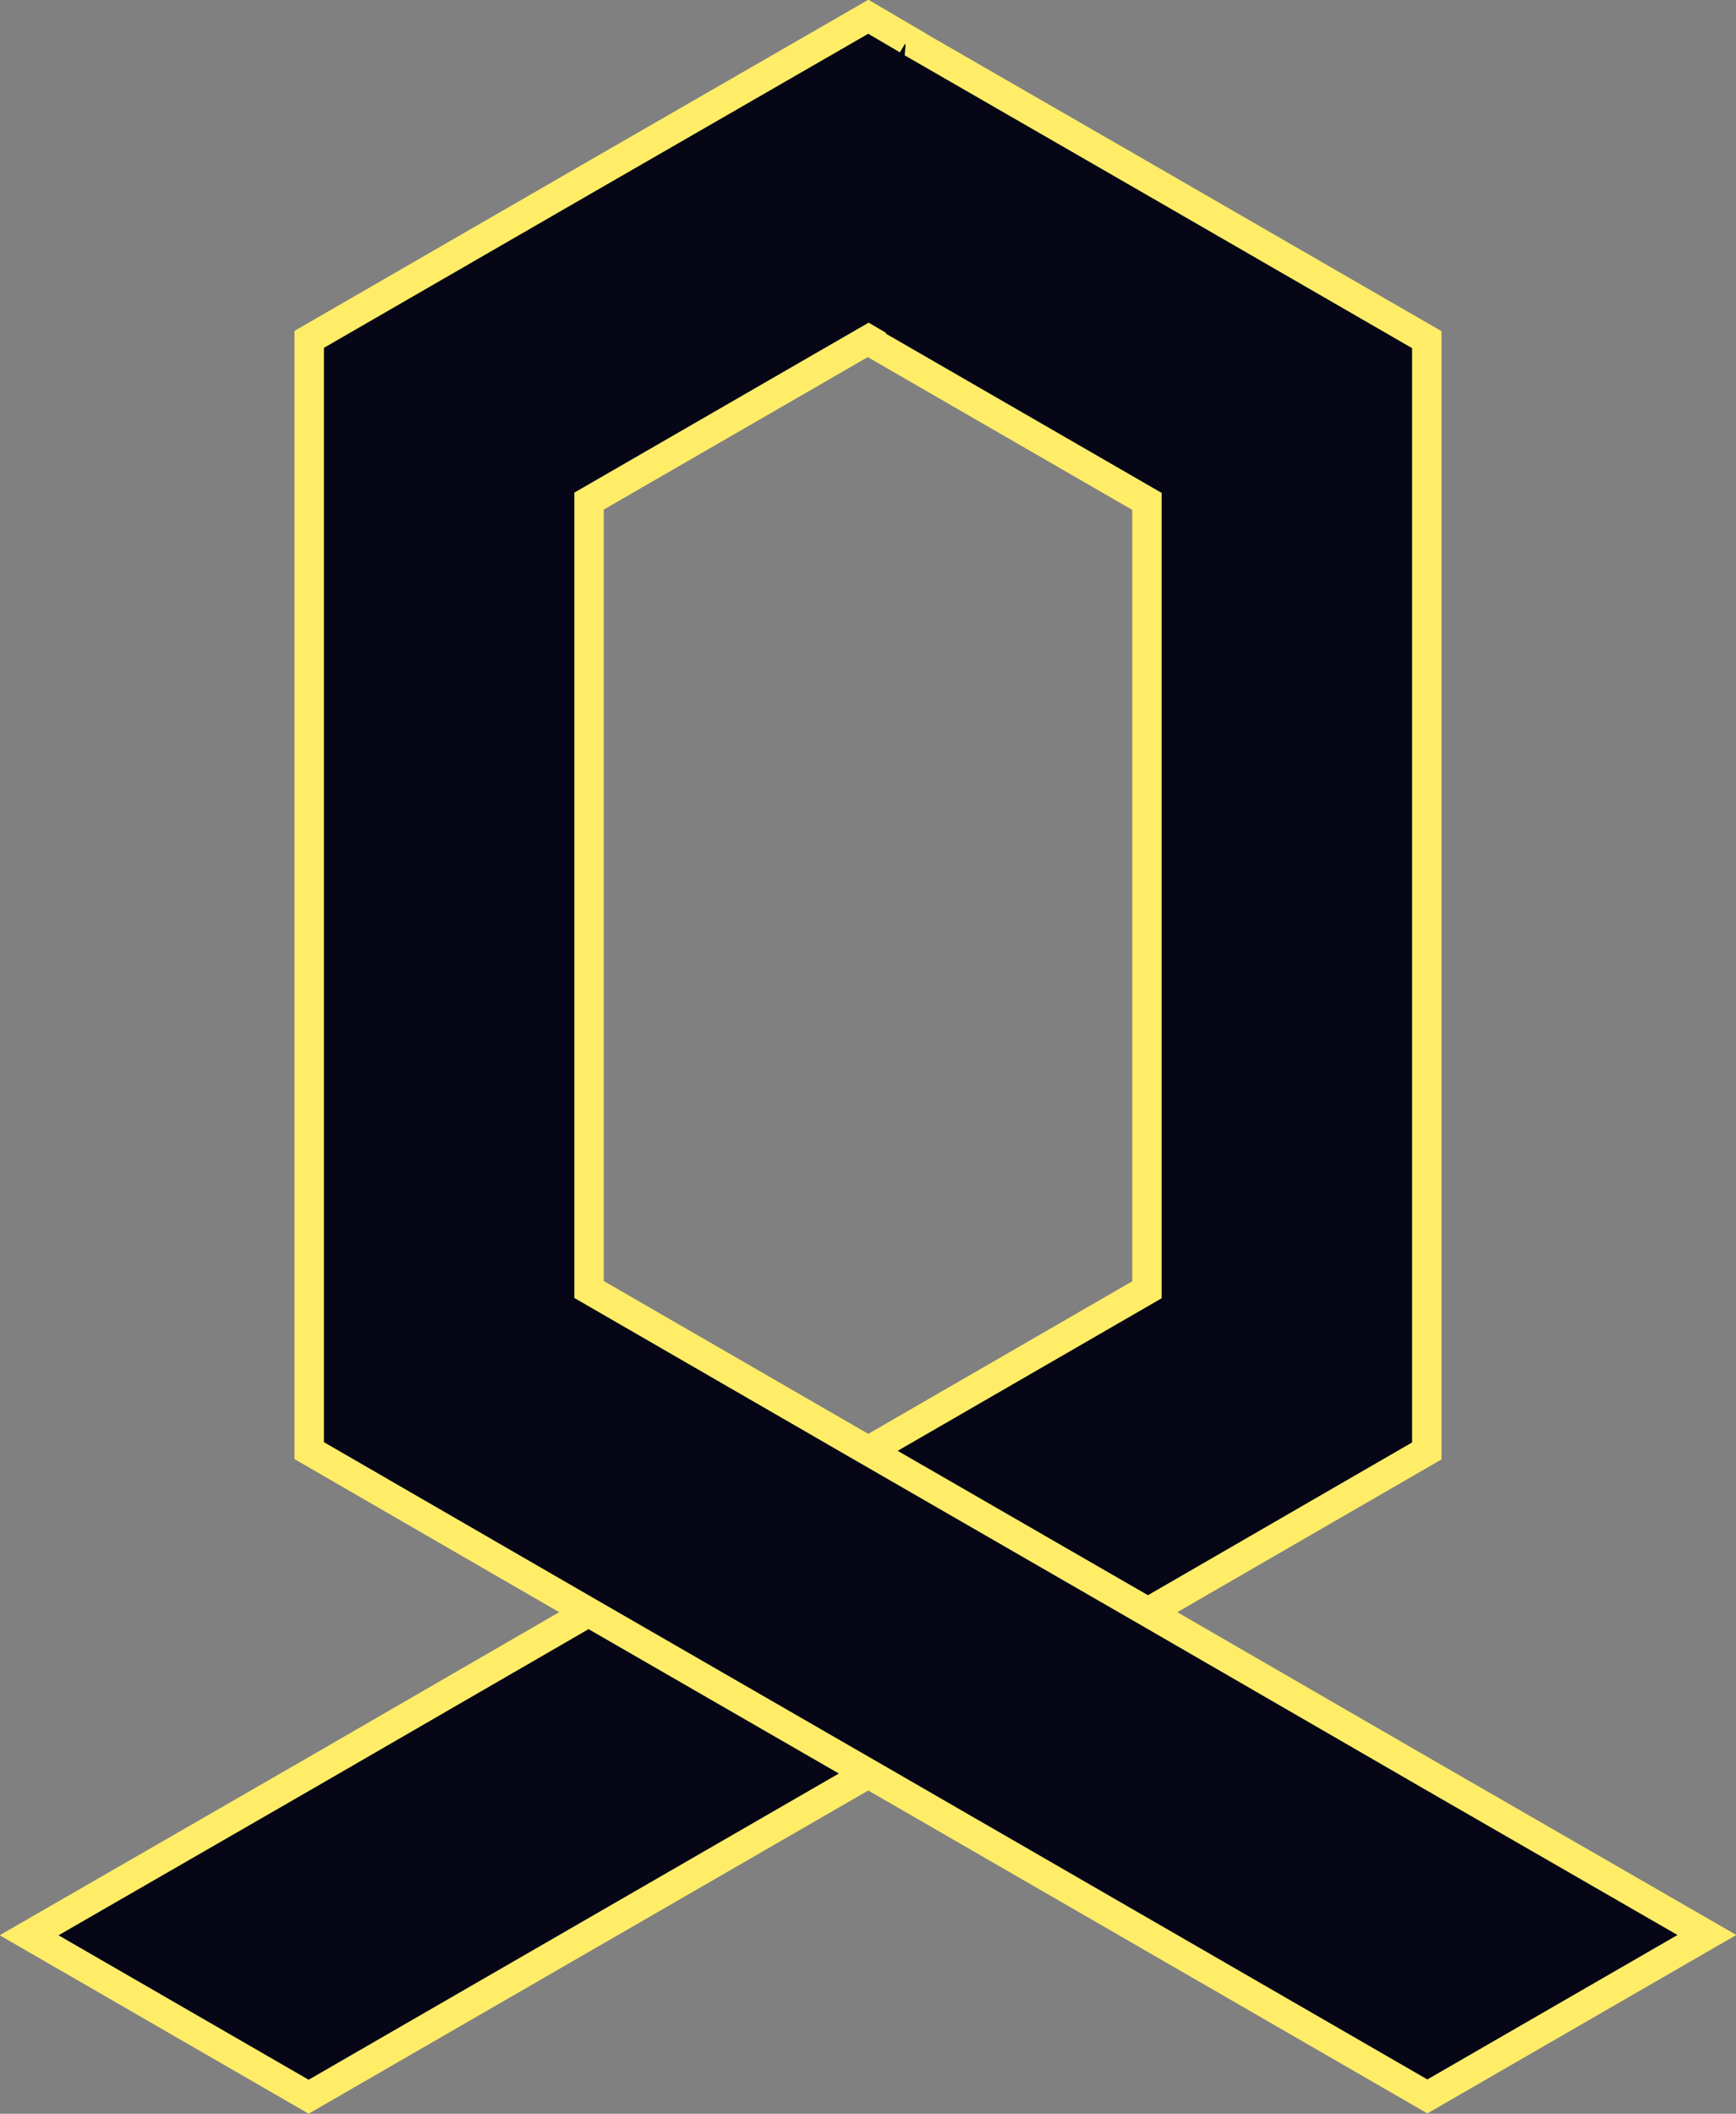
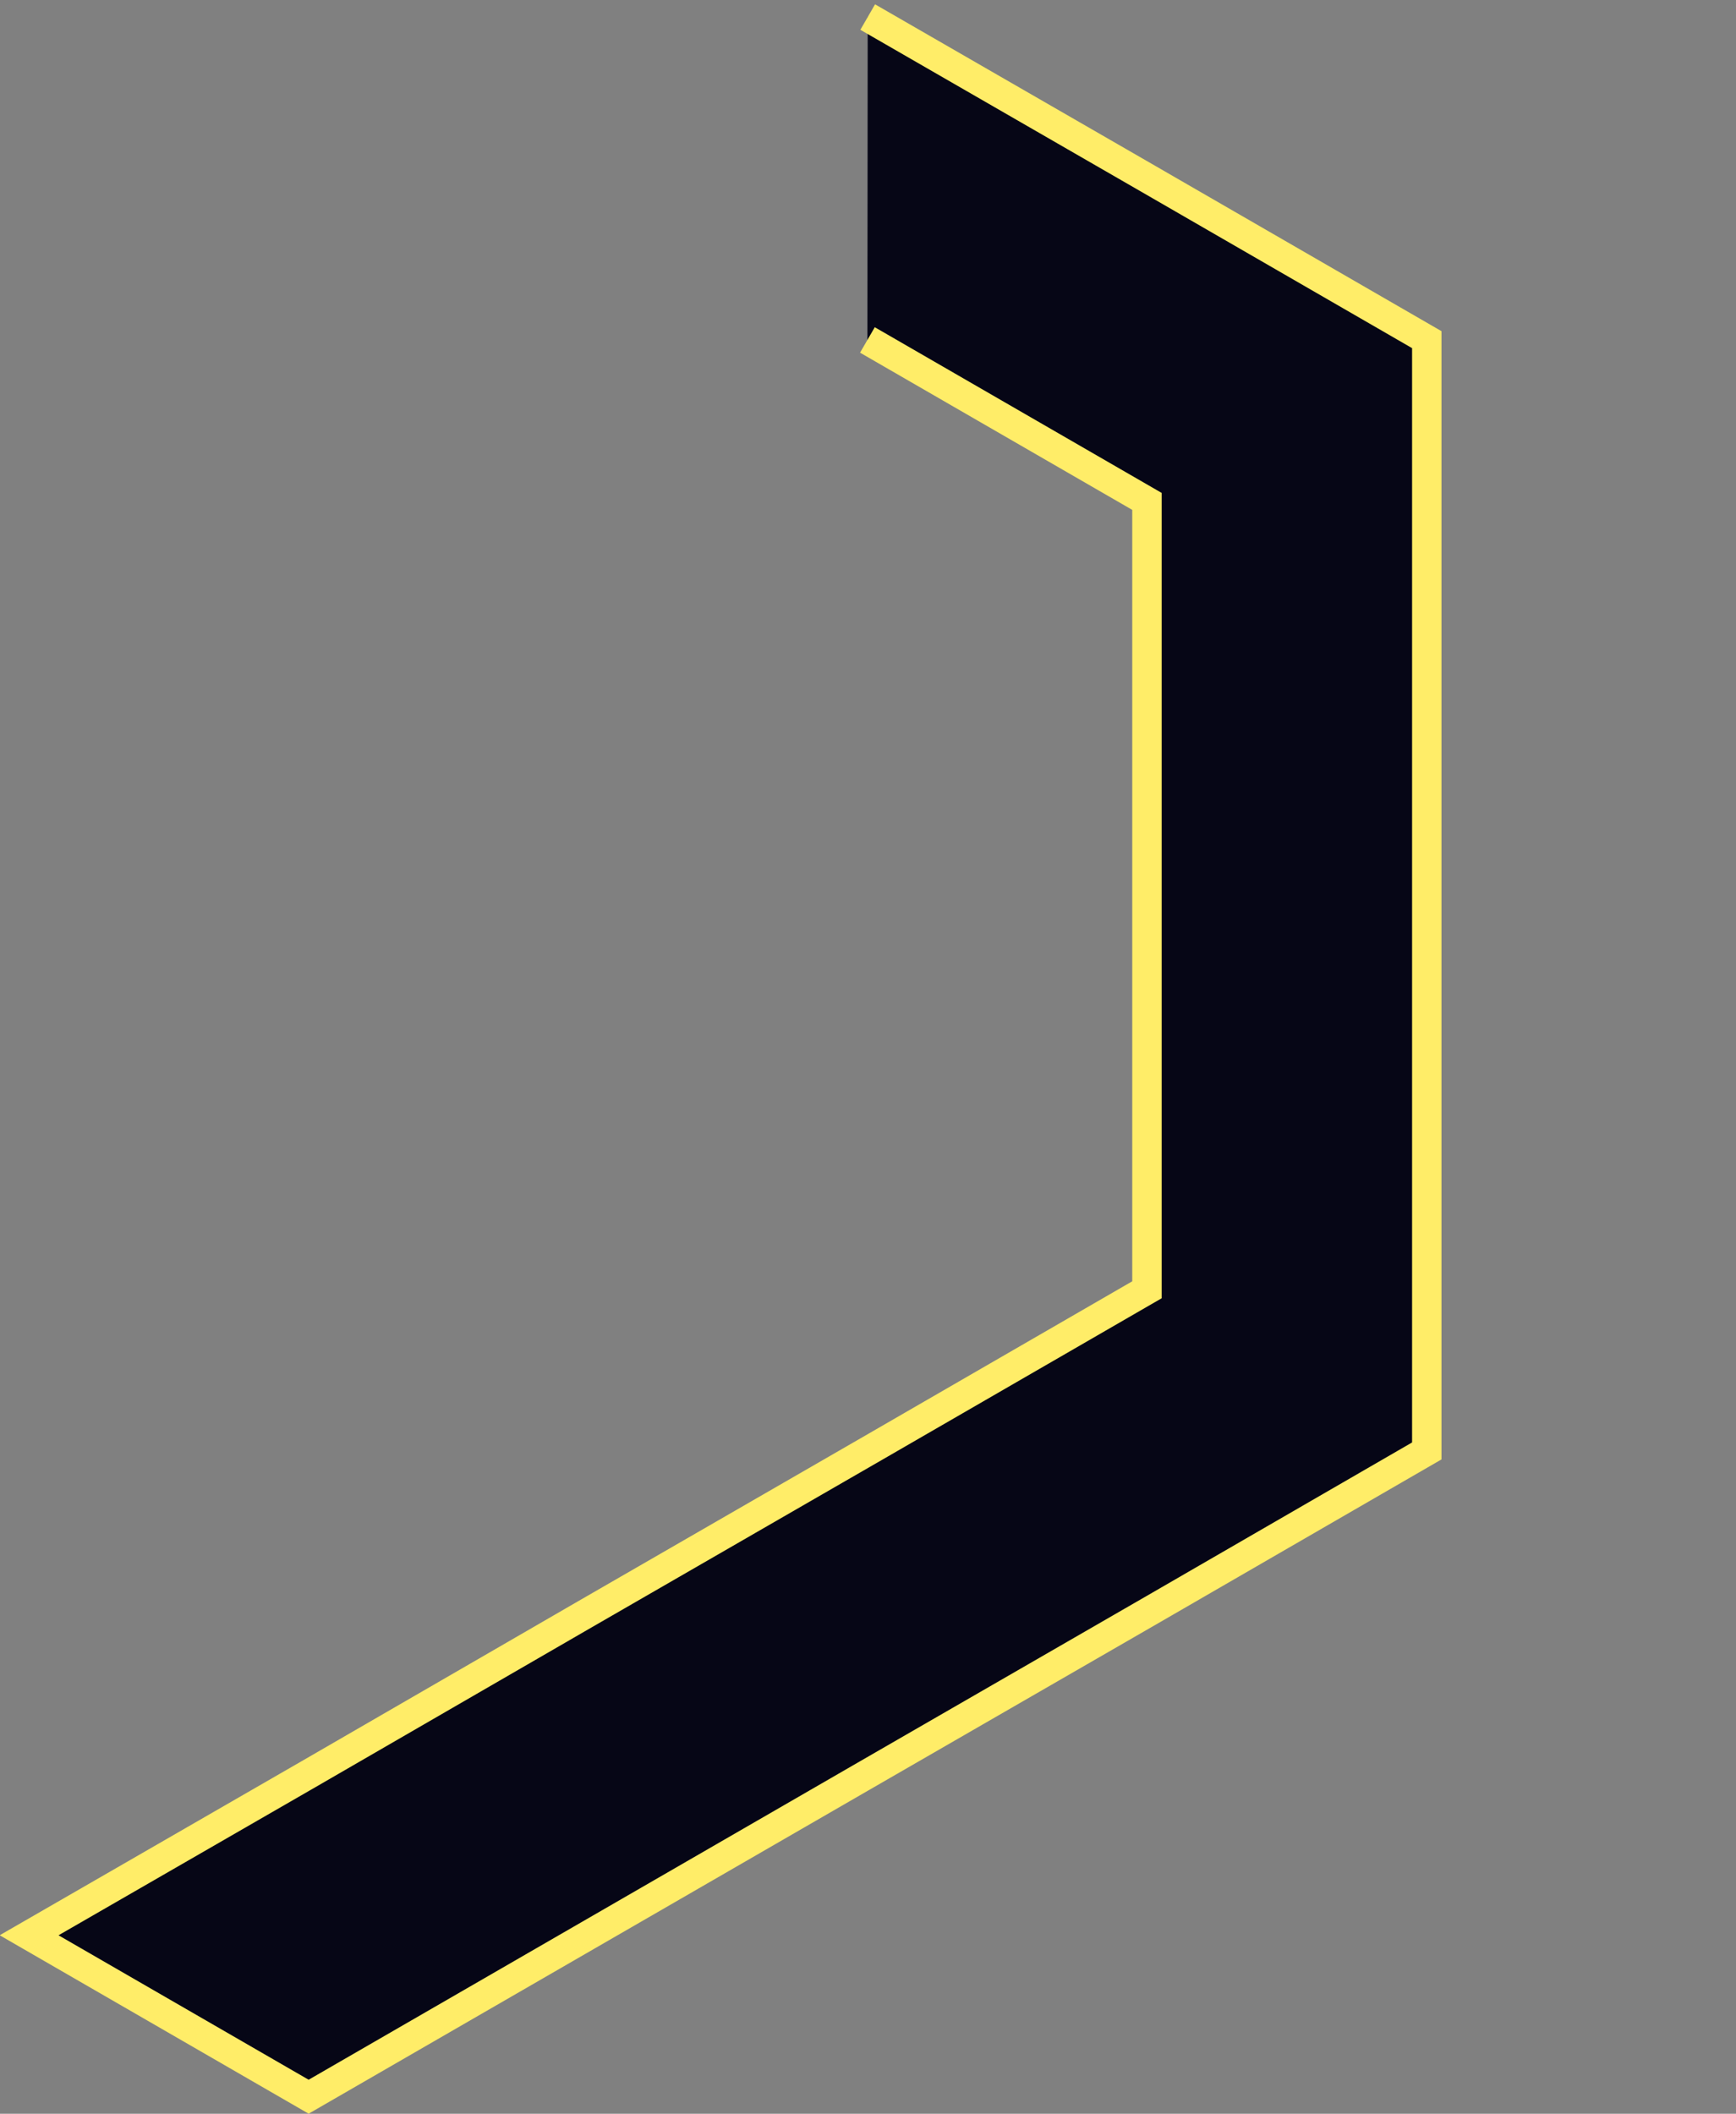
<svg xmlns="http://www.w3.org/2000/svg" id="Calque_2" data-name="Calque 2" viewBox="0 0 59.06 71.88">
  <rect x="0" y="0" width="59.06" height="71.88" fill="#808080" stroke="none" />
  <defs>
    <style>
      .cls-1 {
        fill: #060616;
        stroke: #ffed68;
        stroke-miterlimit: 10;
      }
    </style>
  </defs>
  <g id="frame">
    <g>
      <path class="cls-1" d="M29.52.58l9.51,5.48,9.51,5.49v26.81h0v10.98l-9.29,5.37-9.99,5.76-9.25,5.34-9.51,5.49-9.51-5.49,9.51-5.48,9.39-5.43,9.92-5.72,9.21-5.32v-15.83h0v-10.98h0s-9.51-5.49-9.51-5.49" />
-       <path class="cls-1" d="M30.81,1.51l.06-.16-1.33-.78-9.51,5.48-9.51,5.49v26.81h0v10.98l9.29,5.37,9.99,5.76,9.25,5.34,9.51,5.49,9.51-5.49-9.51-5.48-9.39-5.43-9.92-5.72-9.21-5.32v-15.83h0v-10.98h0s9.51-5.49,9.51-5.49l.34.2" />
    </g>
  </g>
</svg>